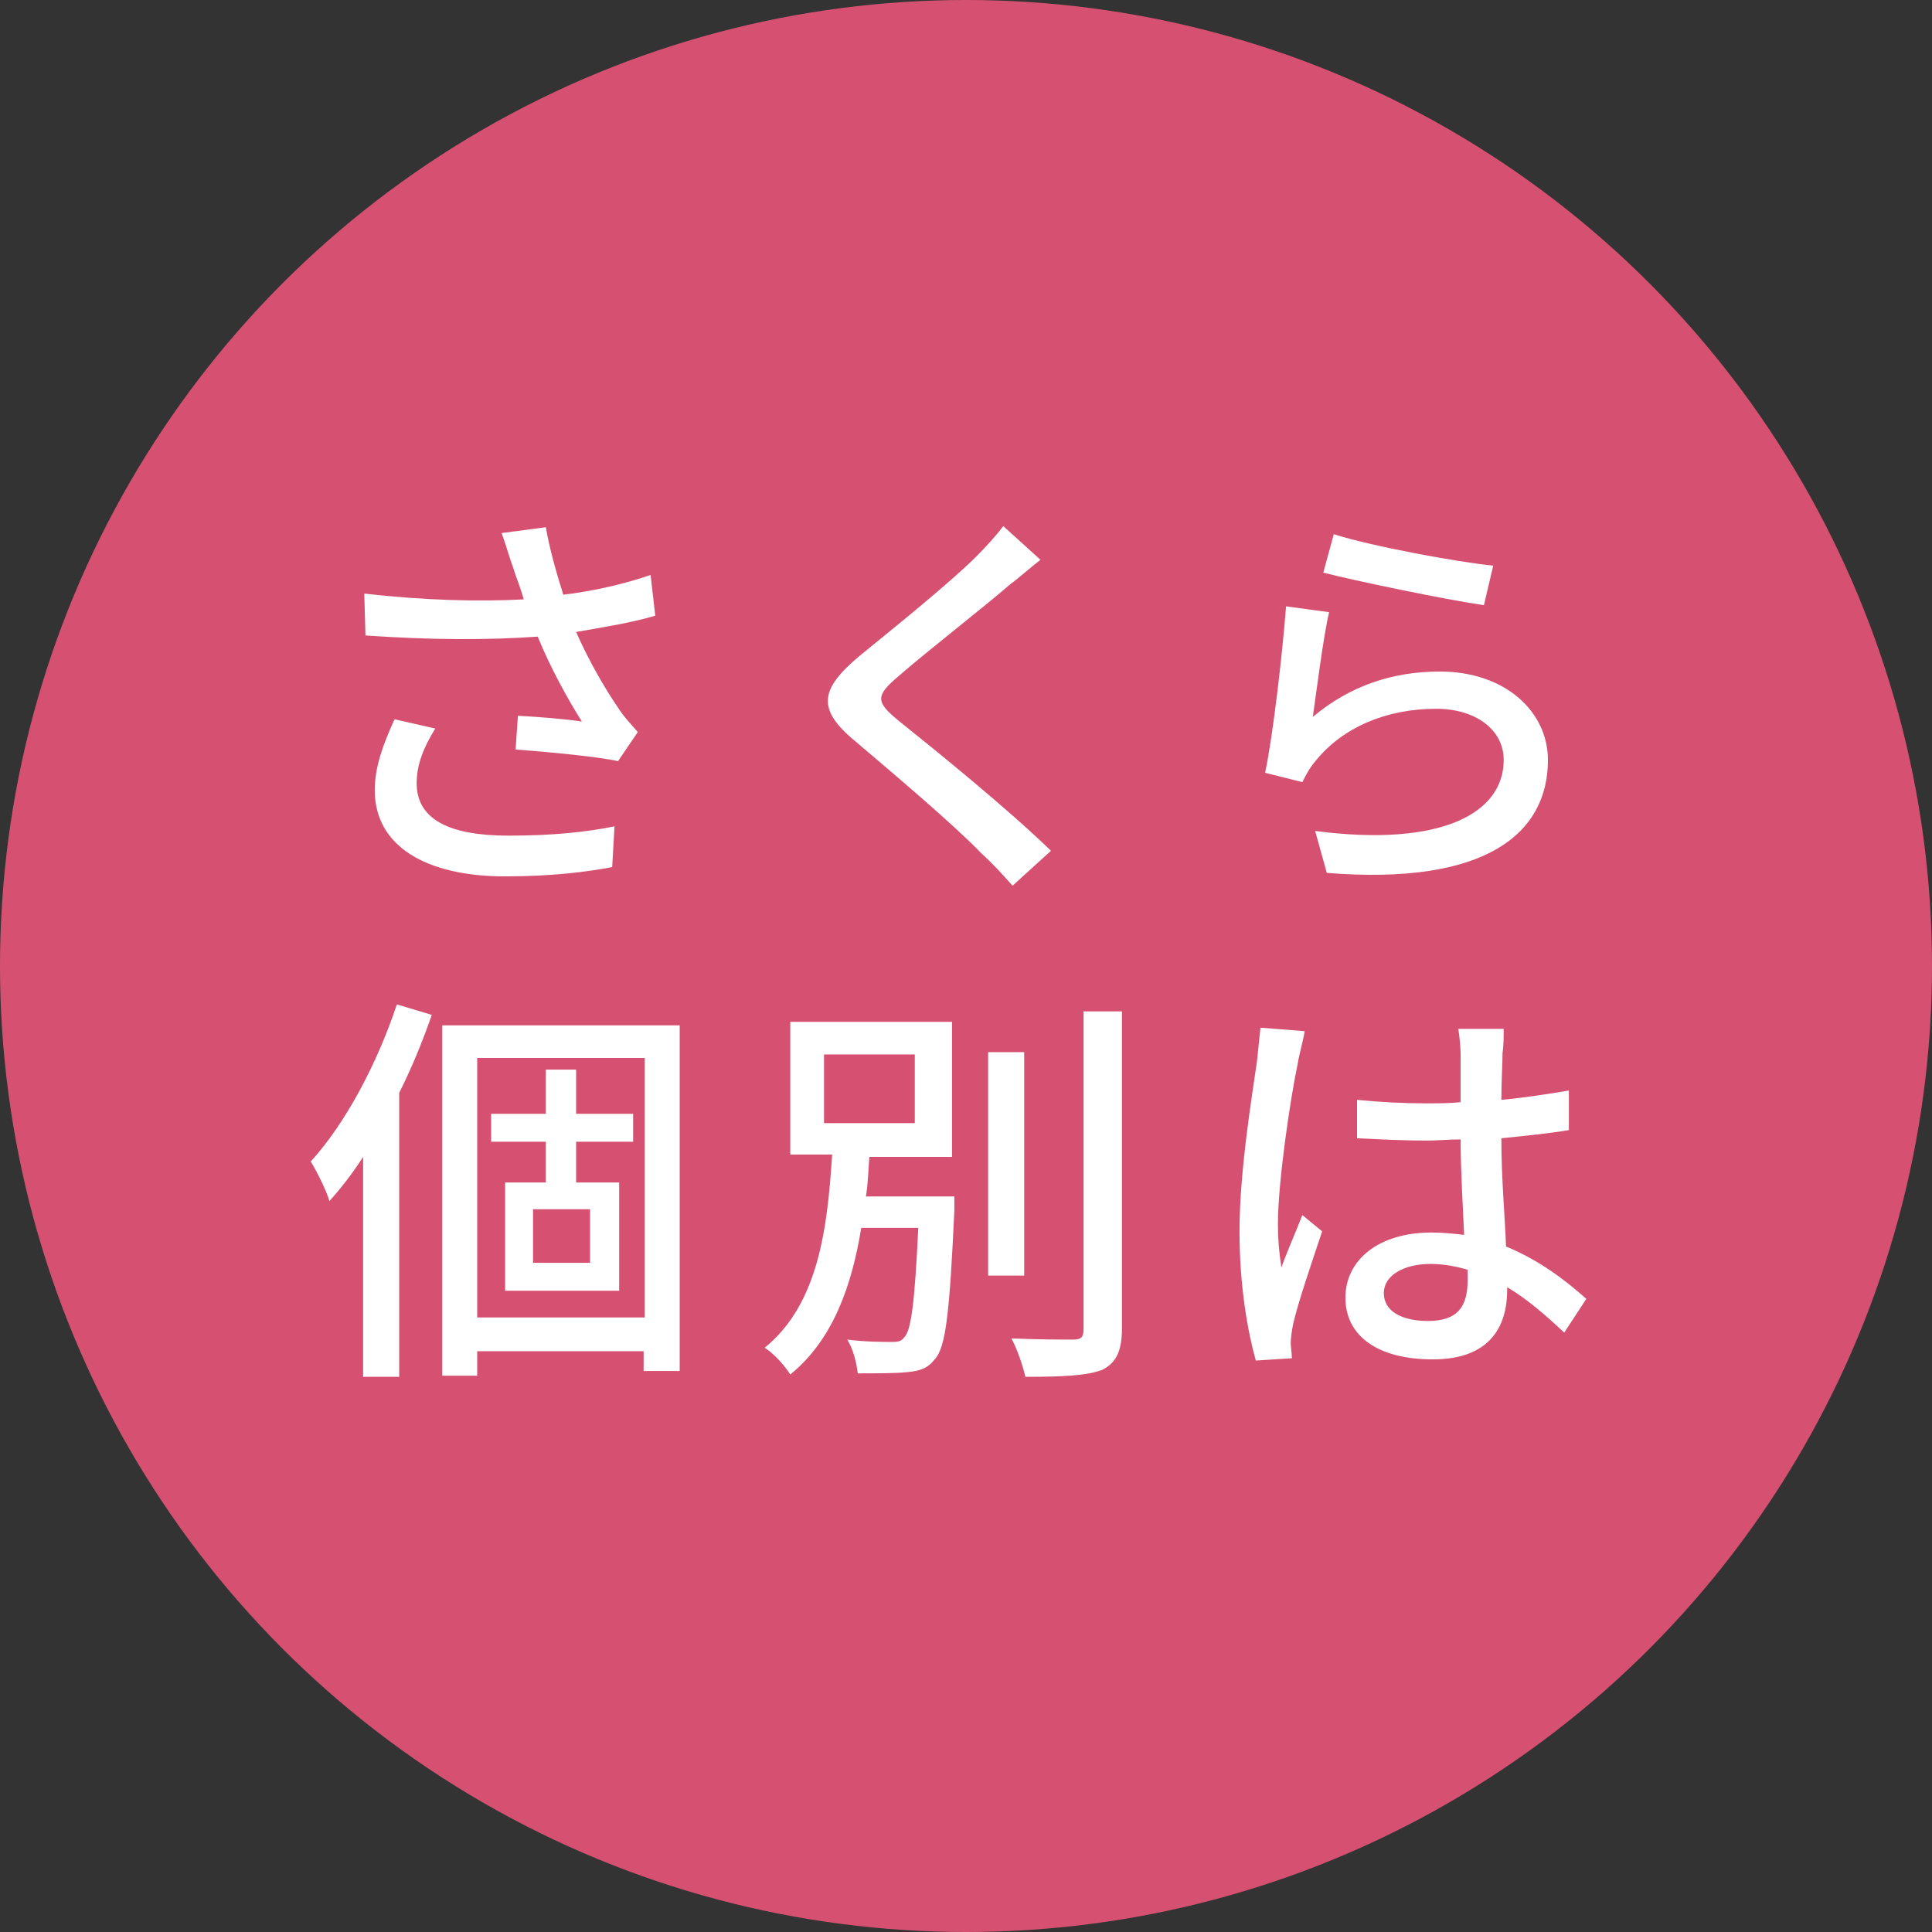
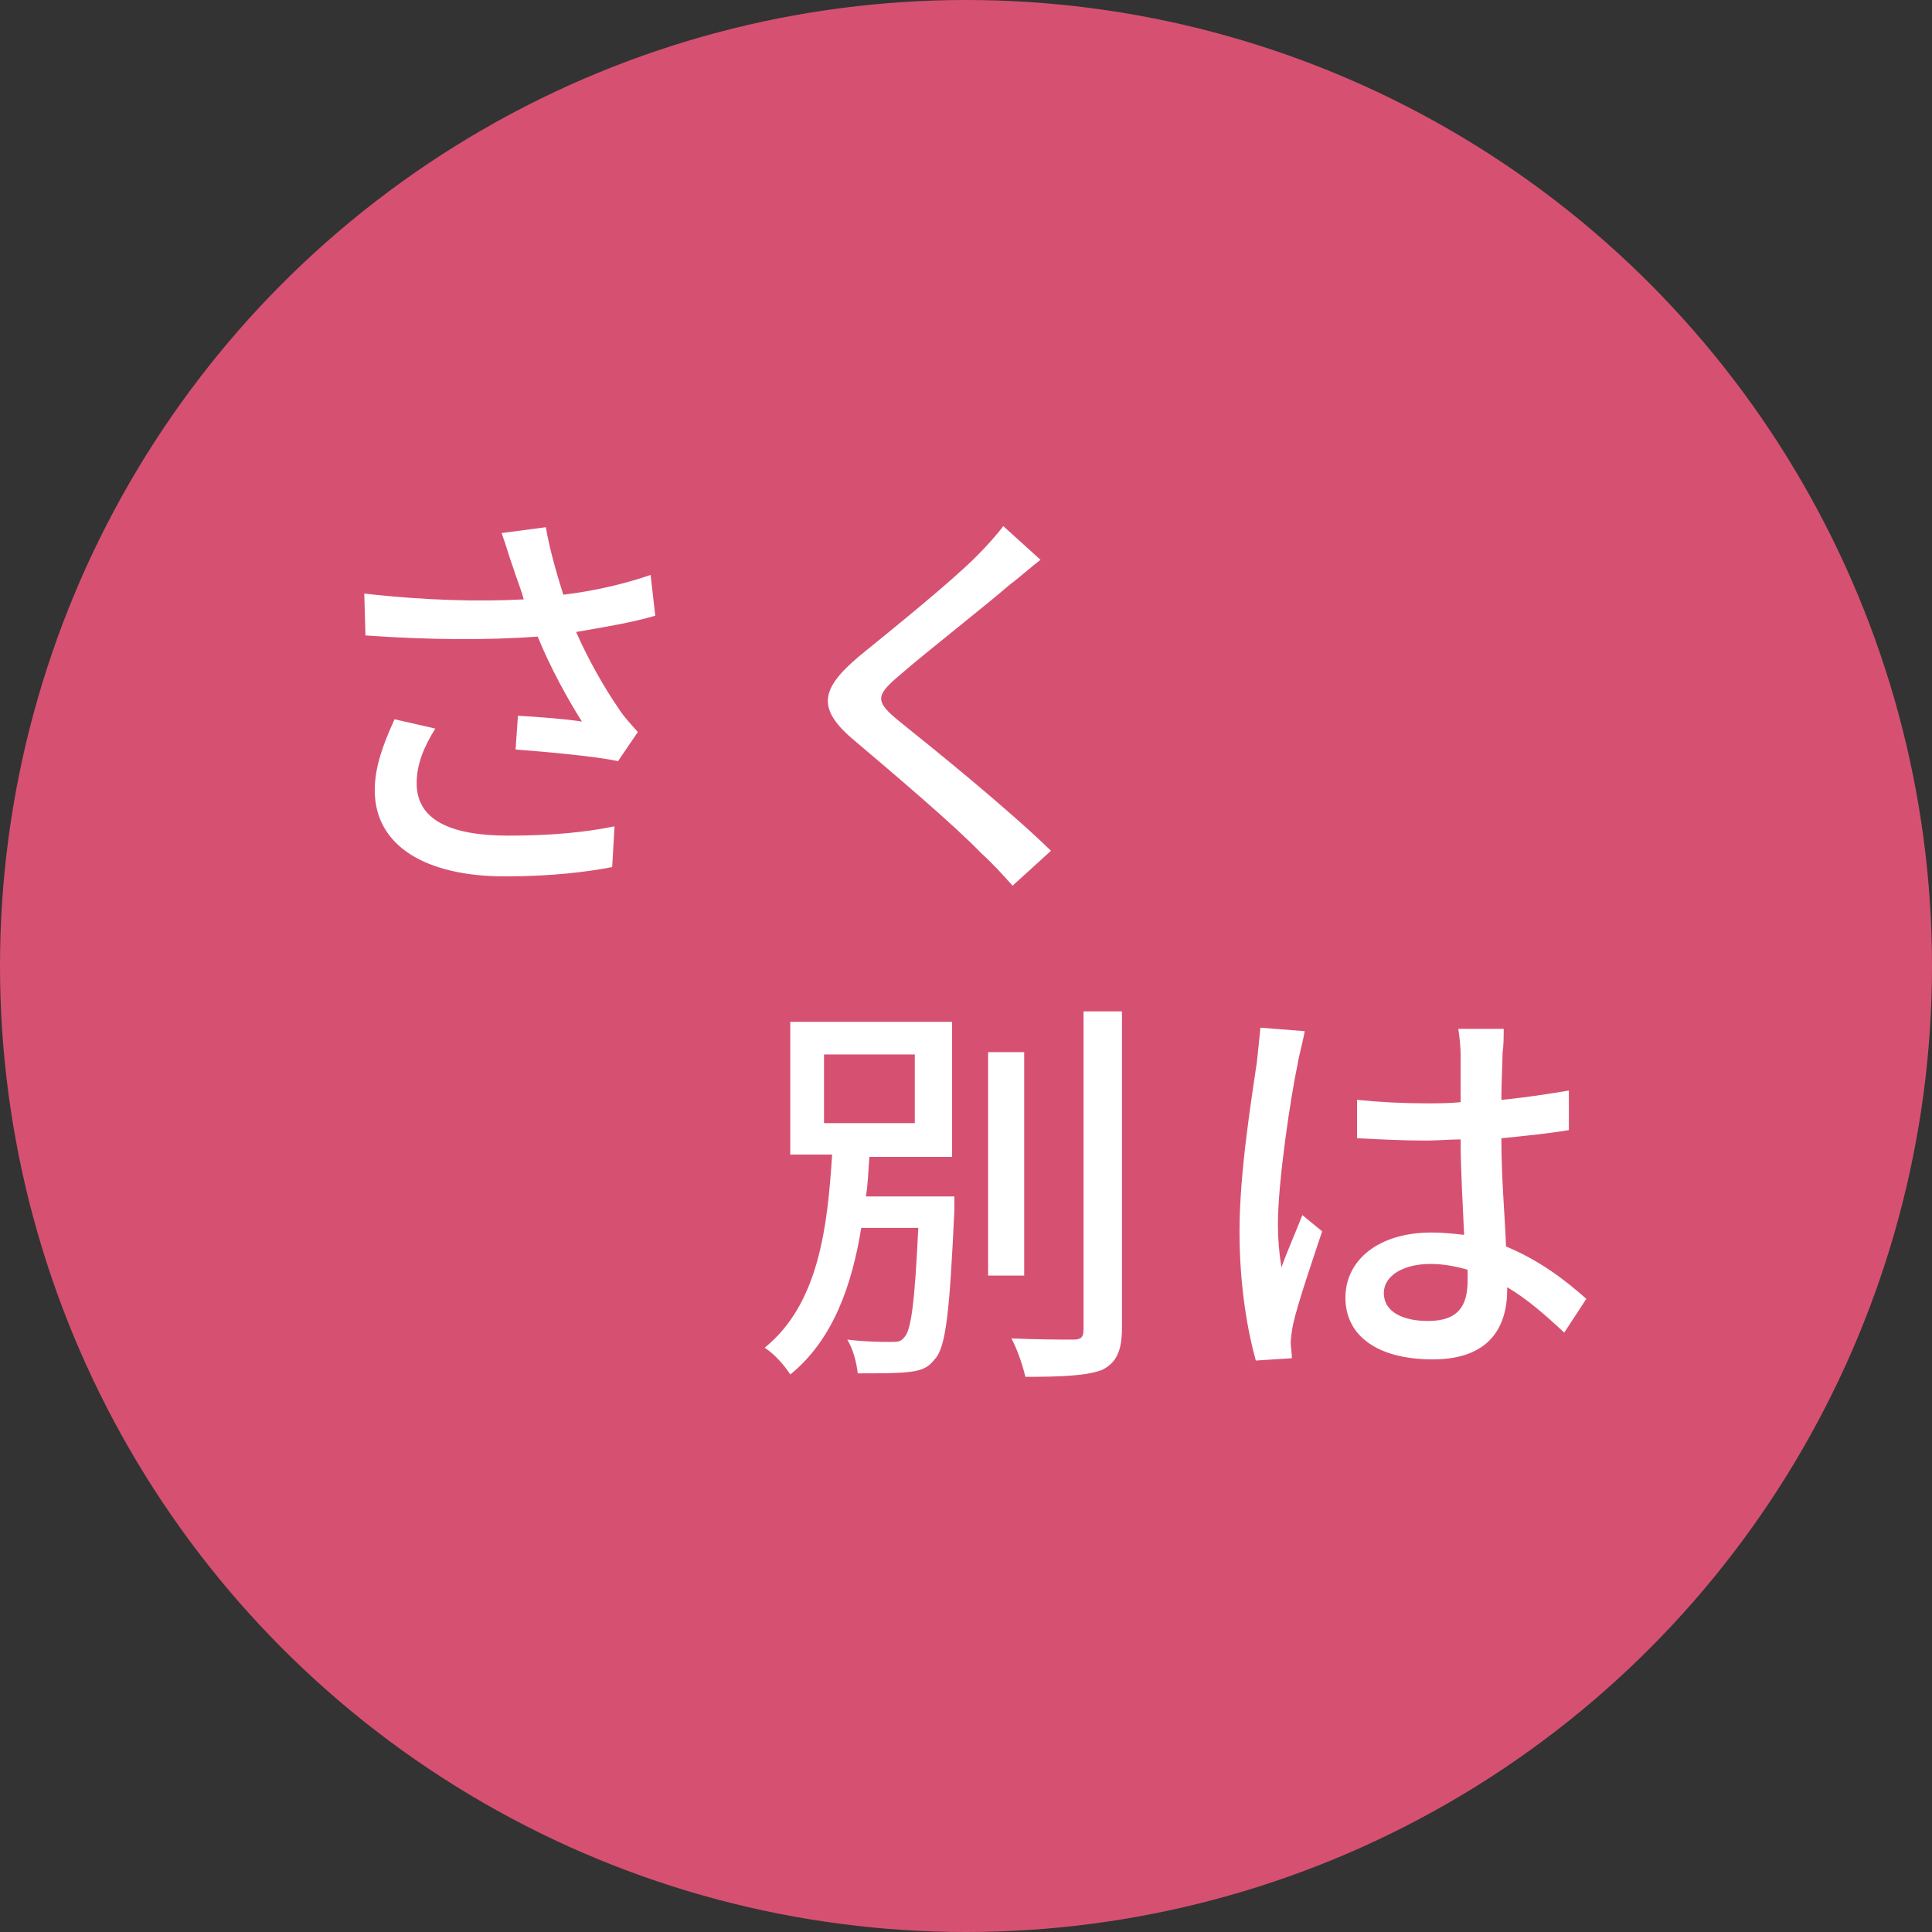
<svg xmlns="http://www.w3.org/2000/svg" version="1.1" id="レイヤー_1" x="0px" y="0px" viewBox="0 0 166 166" style="enable-background:new 0 0 166 166;" xml:space="preserve">
  <rect x="0" y="0" width="166" height="166" fill="#333333" stroke="none" />
  <style type="text/css">
	.st0{fill:#D65171;}
	.st1{fill:#FFFFFF;}
</style>
  <g>
    <circle class="st0" cx="83" cy="83" r="83" />
    <g>
      <path class="st1" d="M43.1,45.8l3.8-0.5c0.3,1.8,0.9,3.9,1.5,5.8c2.5-0.3,5.2-0.9,7.5-1.7l0.4,3.5c-2,0.6-4.5,1-6.8,1.4    c1.1,2.5,2.5,4.9,3.6,6.5c0.5,0.8,1.1,1.4,1.7,2.1l-1.7,2.5c-1.8-0.4-6.1-0.8-8.8-1l0.2-2.9c1.9,0.1,4.3,0.3,5.5,0.5    c-1.2-1.9-2.7-4.6-3.8-7.3C42,55,37.1,55,31.4,54.6L31.3,51c5.2,0.6,9.9,0.7,13.7,0.5c-0.3-1.1-0.7-2-0.9-2.7    C43.8,48,43.5,46.9,43.1,45.8z M35.8,67.3c0,3.1,2.8,4.5,7.9,4.5c3.7,0,6.7-0.3,9.1-0.8l-0.2,3.5c-2.1,0.4-5.1,0.8-9.2,0.8    c-6.8,0-11.2-2.6-11.2-7.4c0-2,0.7-3.9,1.7-6.1l3.5,0.8C36.4,64.2,35.8,65.7,35.8,67.3z" />
      <path class="st1" d="M86.8,50.2c-2.3,2-7.2,5.8-9.6,7.9c-2,1.7-2,2.2,0.1,3.9c3,2.4,9.3,7.5,13,11.1L87,76.1    c-0.8-0.9-1.7-1.9-2.7-2.8c-2.3-2.4-7.5-6.8-10.8-9.6c-3.4-2.8-3-4.5,0.3-7.3c2.7-2.2,7.8-6.3,10.1-8.6c0.8-0.8,1.8-1.9,2.3-2.6    l3.2,2.9C88.6,48.7,87.5,49.7,86.8,50.2z" />
-       <path class="st1" d="M112.8,61.6c3.2-2.7,6.9-3.9,10.9-3.9c5.7,0,9.3,3.5,9.3,7.6c0,6.3-5.3,10.8-19,9.7l-1-3.6    c10.8,1.4,16.2-1.5,16.2-6.1c0-2.6-2.4-4.4-5.8-4.4c-4.3,0-8,1.6-10.3,4.4c-0.6,0.7-0.9,1.3-1.2,1.9l-3.2-0.8    c0.7-3.3,1.5-10.4,1.8-14.3l3.7,0.5C113.7,54.7,113.1,59.5,112.8,61.6z M128.3,48.6l-0.8,3.4c-3.4-0.5-11.1-2.1-13.8-2.8l0.9-3.3    C117.7,46.9,125.2,48.3,128.3,48.6z" />
-       <path class="st1" d="M37.1,87.2c-0.8,2.3-1.7,4.5-2.8,6.7v24.4h-3.1V99.4c-0.9,1.4-1.9,2.7-2.9,3.8c-0.2-0.8-1.1-2.6-1.6-3.4    c3-3.3,5.7-8.4,7.4-13.5L37.1,87.2z M58.4,88.1v29.7h-3.1v-1.7H41v2.1h-3V88.1H58.4z M55.4,113.3V90.9H41v22.3H55.4z M49.5,98.1    v3.5h3.7v9.3h-9.8v-9.3h3.5v-3.5h-4.7v-2.4h4.7v-3.8h2.6v3.8h4.9v2.4H49.5z M50.7,103.9h-4.9v4.6h4.9V103.9z" />
      <path class="st1" d="M82,102.7c0,0,0,0.9,0,1.3c-0.4,8.5-0.7,11.8-1.7,12.8c-0.6,0.8-1.3,1-2.4,1.1c-0.9,0.1-2.5,0.1-4.2,0.1    c-0.1-0.9-0.4-2.1-0.9-2.9c1.6,0.2,3.1,0.2,3.7,0.2c0.6,0,0.9,0,1.2-0.4c0.6-0.6,0.9-3.1,1.2-9.4H74c-0.8,4.9-2.4,9.6-6.1,12.6    c-0.5-0.8-1.4-1.8-2.2-2.3c4.7-3.8,5.4-10.5,5.8-16.6h-3.6V87.8h13.9v11.6h-7.1c-0.1,1.1-0.1,2.2-0.3,3.4H82z M70.8,96.5h7.8v-5.9    h-7.8V96.5z M88,109.6h-3.1V90.4H88V109.6z M96.4,86.9v27.2c0,2-0.5,3-1.7,3.6c-1.3,0.5-3.4,0.6-6.6,0.6c-0.2-0.9-0.7-2.4-1.2-3.3    c2.4,0.1,4.6,0.1,5.3,0.1c0.7,0,0.9-0.2,0.9-0.9V86.9H96.4z" />
      <path class="st1" d="M111.5,91.4c-0.6,2.8-1.7,10.1-1.7,13.8c0,1.3,0.1,2.4,0.3,3.7c0.5-1.4,1.3-3.2,1.8-4.5l1.7,1.4    c-0.9,2.7-2.1,6.2-2.5,8c-0.1,0.5-0.2,1.2-0.2,1.6c0,0.3,0.1,0.9,0.1,1.3l-3.1,0.2c-0.7-2.5-1.4-6.4-1.4-11.1    c0-5.2,1.1-11.8,1.5-14.6c0.1-0.9,0.2-2,0.3-2.9l3.8,0.3C112,89.3,111.6,90.7,111.5,91.4z M129.1,90.5c0,0.9-0.1,2.4-0.1,4    c2.1-0.2,4-0.5,5.8-0.8v3.4c-1.8,0.3-3.8,0.5-5.8,0.7c0,3.5,0.3,6.6,0.4,9.3c2.9,1.2,5.1,2.9,6.9,4.5l-1.9,2.9    c-1.6-1.5-3.2-2.9-4.9-3.9c0,0.1,0,0.1,0,0.2c0,3.2-1.5,6-6.4,6c-4.7,0-7.5-2-7.5-5.3c0-3.2,2.8-5.6,7.4-5.6c1,0,1.9,0.1,2.8,0.2    c-0.1-2.4-0.3-5.4-0.3-8.2c-1,0-2,0.1-2.9,0.1c-2,0-3.9-0.1-6-0.2l0-3.3c2,0.2,3.9,0.3,6,0.3c1,0,1.9,0,2.9-0.1v-4.1    c0-0.6-0.1-1.6-0.2-2.2h3.9C129.2,89.1,129.2,89.8,129.1,90.5z M122.7,113.5c2.6,0,3.4-1.3,3.4-3.5c0-0.3,0-0.6,0-0.9    c-1-0.3-2.1-0.5-3.2-0.5c-2.3,0-4,1-4,2.5C118.9,112.7,120.5,113.5,122.7,113.5z" />
    </g>
  </g>
</svg>